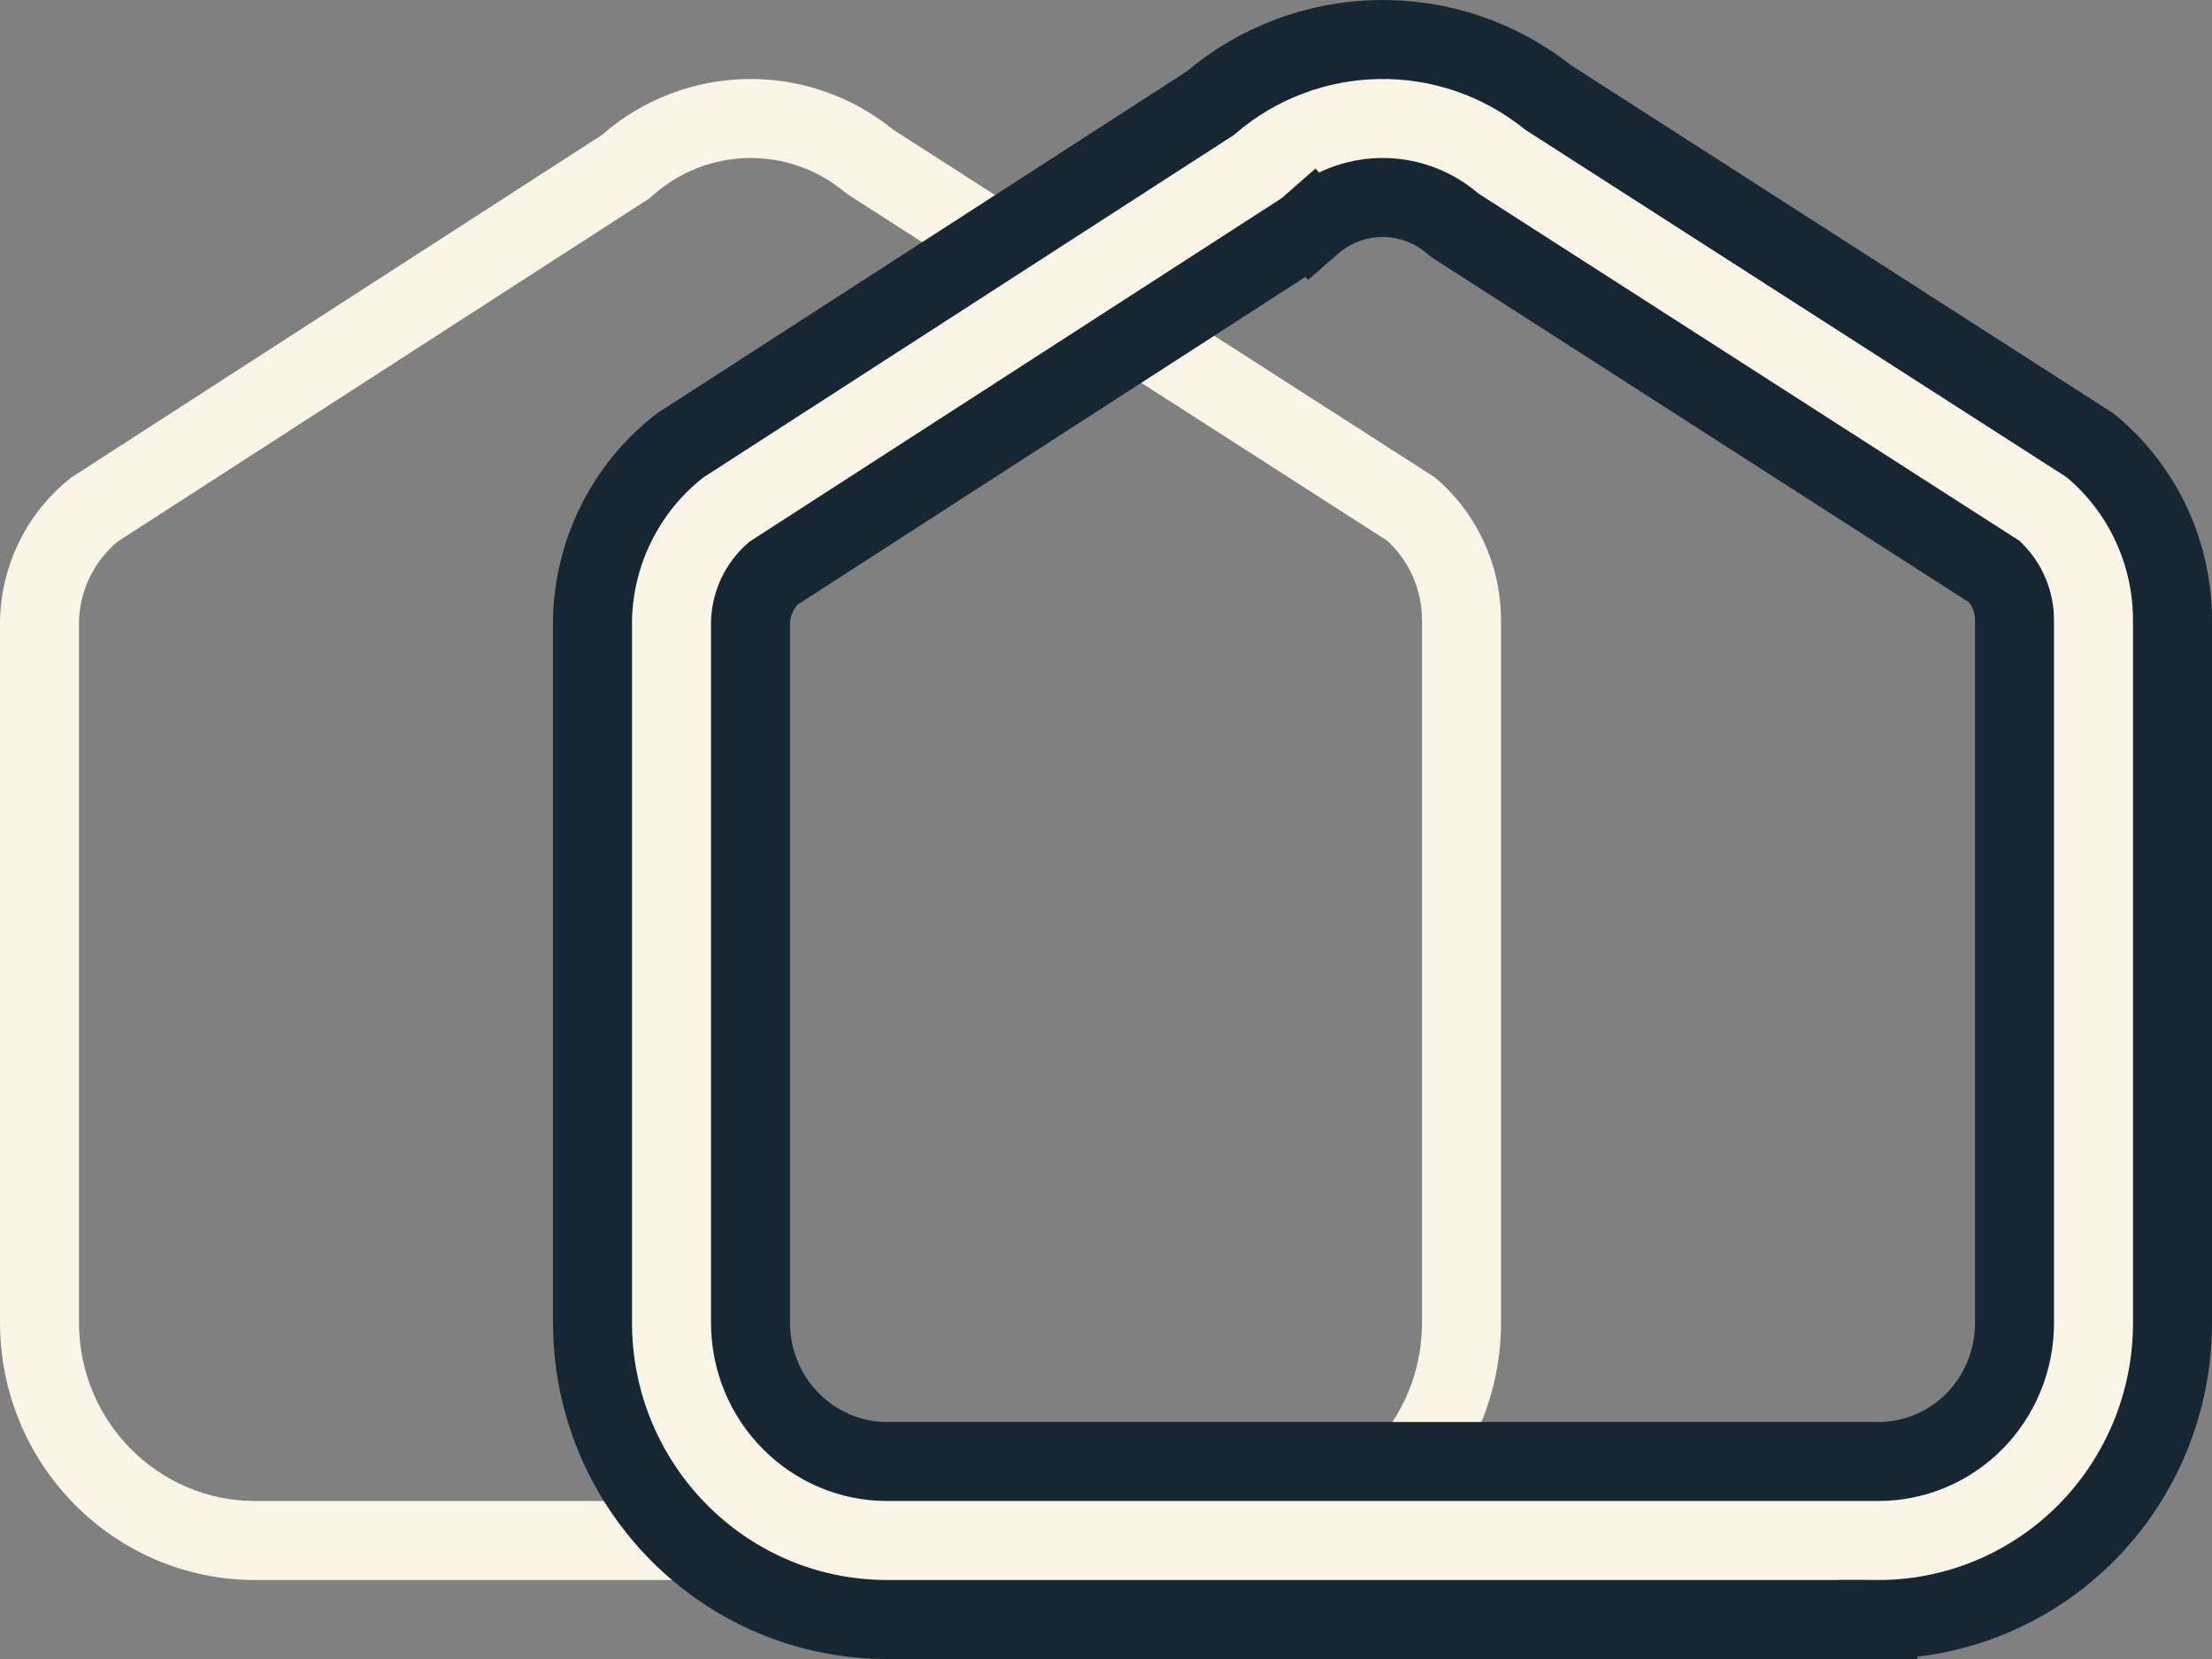
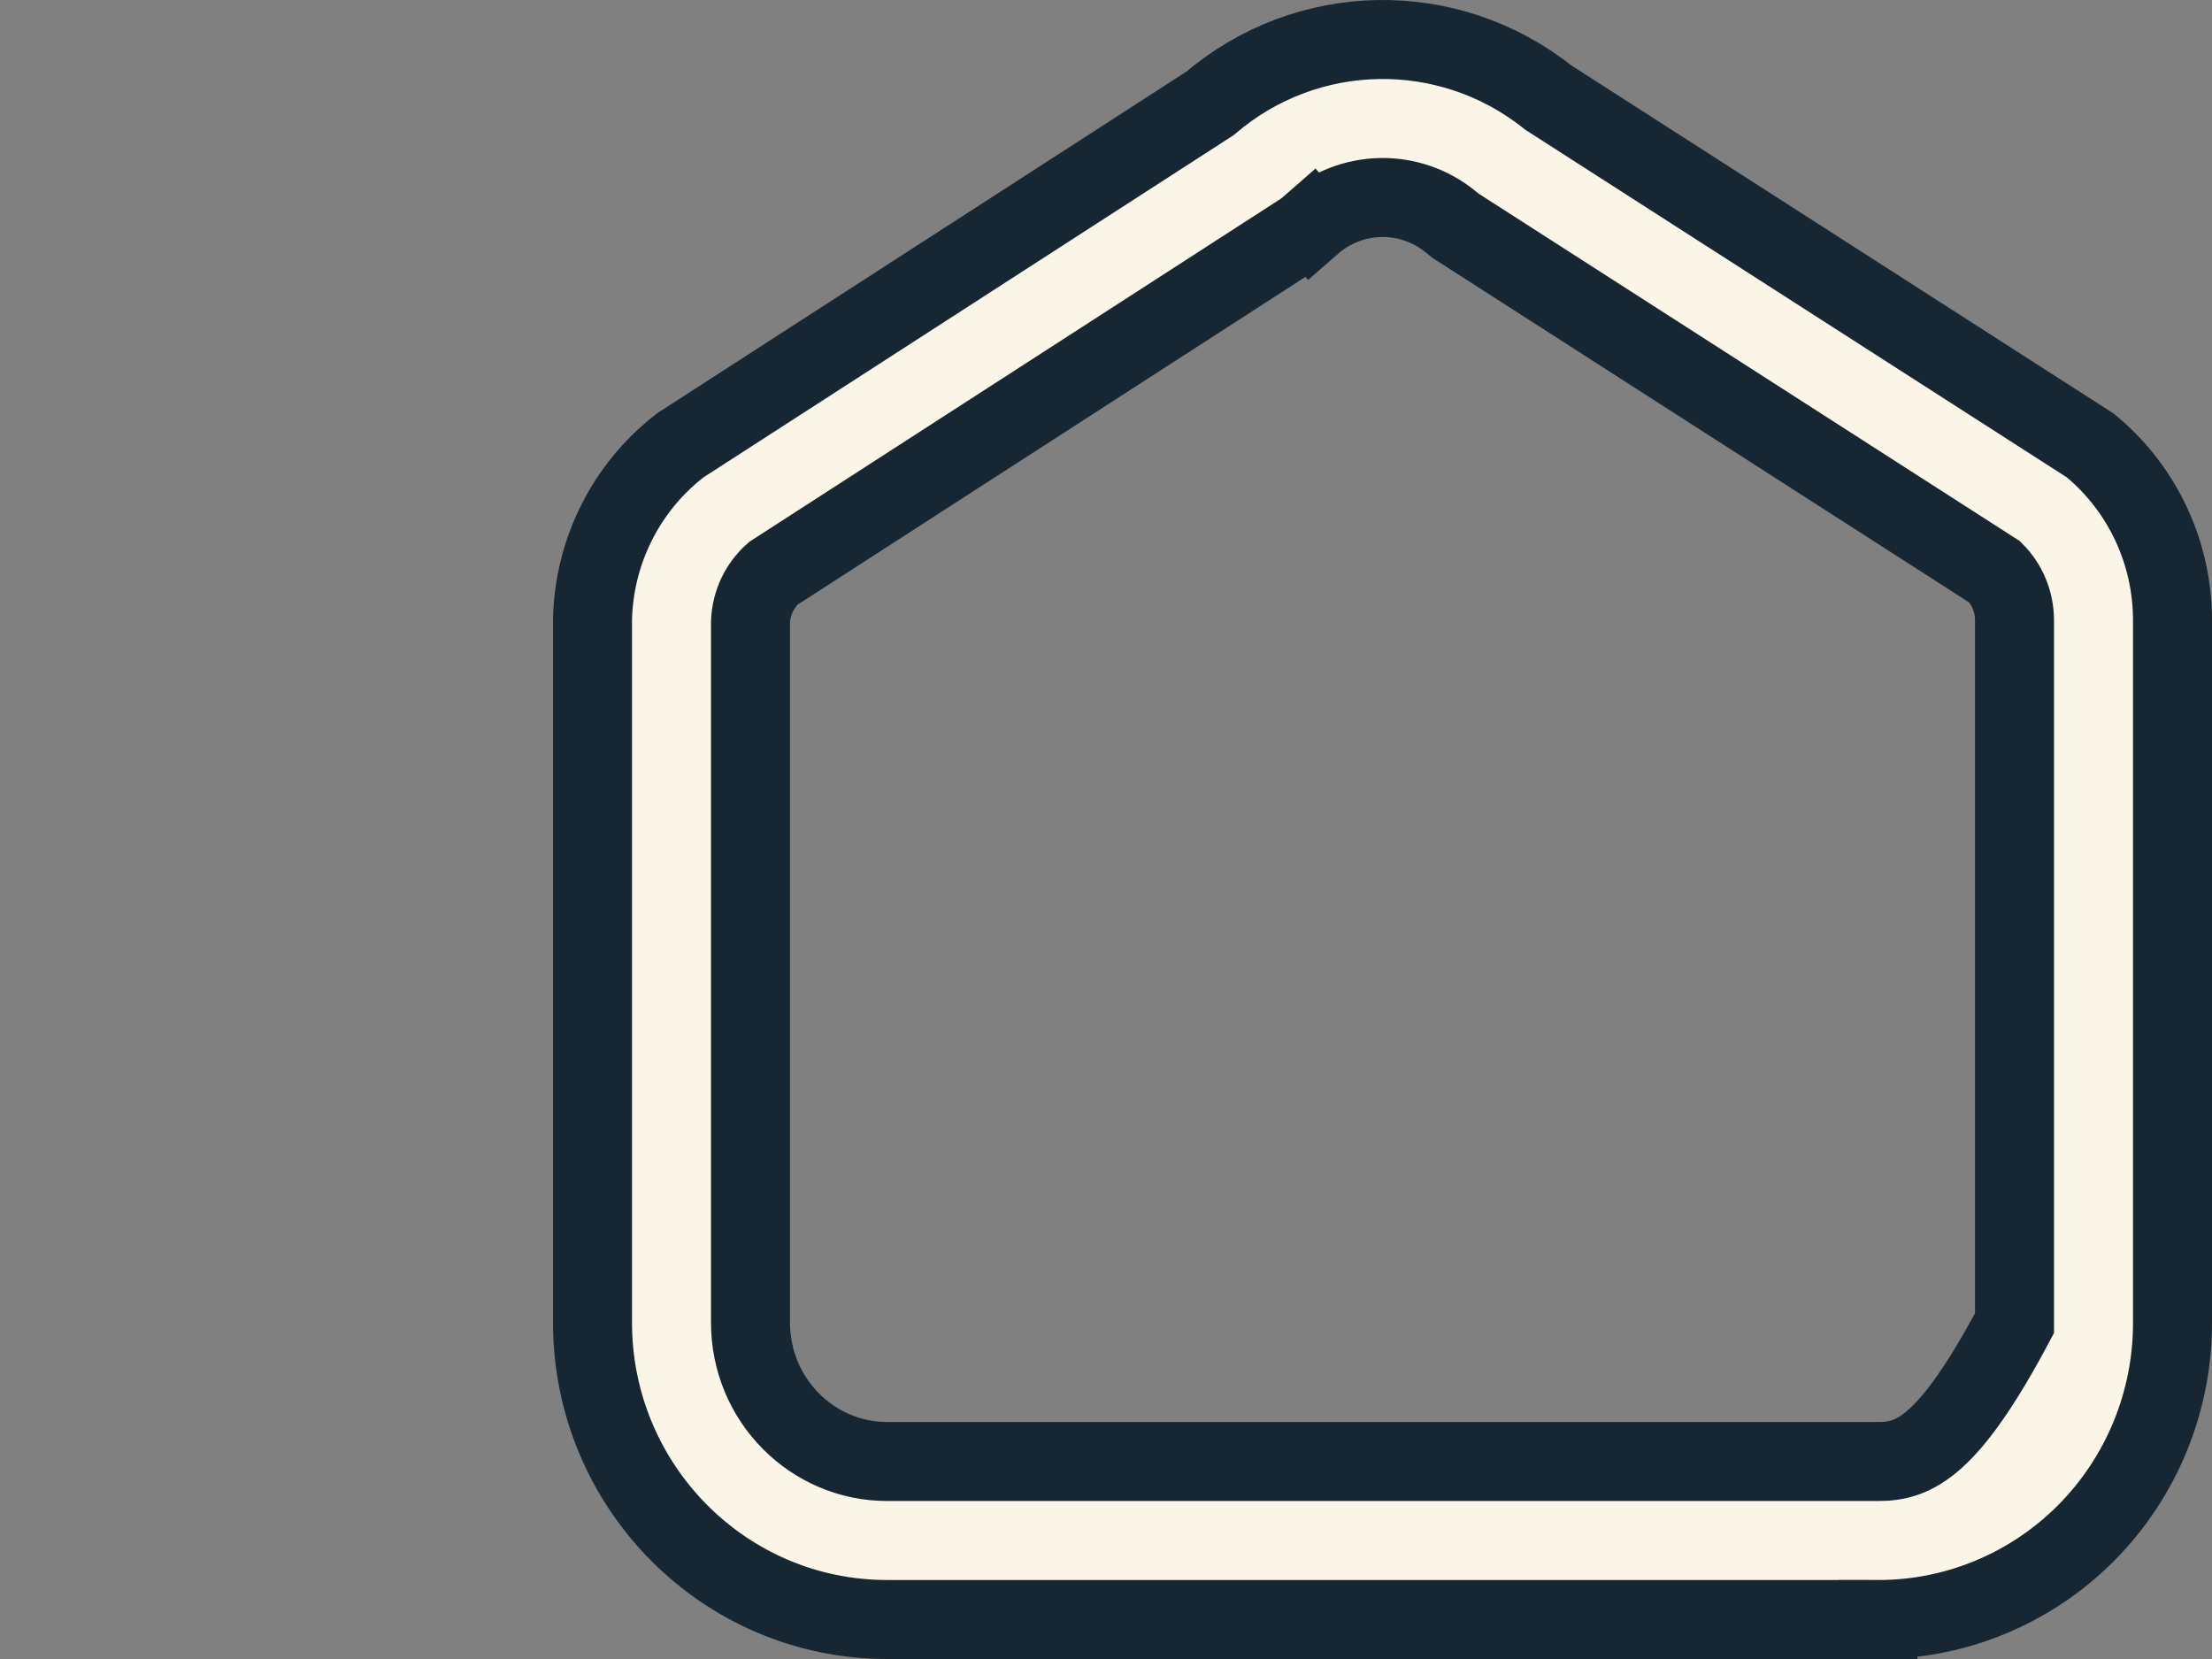
<svg xmlns="http://www.w3.org/2000/svg" width="56" height="42" viewBox="0 0 56 42" fill="none">
  <rect x="0" y="0" width="56" height="42" fill="#808080" stroke="none" />
-   <path fill-rule="evenodd" clip-rule="evenodd" d="M31.546 38C32.72 38.003 33.851 37.535 34.688 36.692C35.526 35.849 36 34.7 36 33.498V15.701C36 14.93 35.677 14.2 35.121 13.69L21.44 4.907L21.353 4.836C19.941 3.689 17.923 3.726 16.552 4.925L16.442 5.021L2.979 13.711C2.384 14.205 2.024 14.939 2 15.727V33.481C2 35.994 4.014 38 6.459 38H31.546ZM0 15.701C0.033 14.283 0.697 12.956 1.807 12.087L15.235 3.419C17.339 1.579 20.446 1.522 22.614 3.284L36.327 12.087C37.387 12.982 38 14.306 38 15.701V33.498C38 35.225 37.319 36.882 36.107 38.102C34.895 39.321 33.252 40.004 31.541 40H6.459C2.892 40 0 37.081 0 33.481V15.701Z" fill="#FBF5E7" />
-   <path d="M47.549 37H47.546H22.459C20.574 37 19 35.45 19 33.481V15.744C19.018 15.264 19.232 14.821 19.577 14.515L32.984 5.861L33.046 5.821L33.1 5.773L33.21 5.677L32.552 4.925L33.21 5.677C34.215 4.799 35.689 4.772 36.723 5.613L36.809 5.683L36.853 5.718L36.9 5.748L50.5 14.479C50.815 14.797 51 15.235 51 15.701V33.498C51 34.437 50.629 35.332 49.979 35.987C49.329 36.641 48.454 37.002 47.549 37ZM17.265 11.247L17.227 11.271L17.191 11.299C15.843 12.354 15.04 13.963 15 15.678L15 15.69V15.701V33.481C15 37.625 18.331 41 22.459 41L47.538 41L47.541 40V41H47.54C49.52 41.005 51.418 40.214 52.817 38.806C54.215 37.398 55 35.488 55 33.498V15.701C55 14.013 54.259 12.409 52.972 11.323L52.922 11.281L52.867 11.245L39.2 2.472C36.675 0.455 33.088 0.518 30.634 2.617L17.265 11.247Z" fill="#FBF5E7" stroke="#172633" stroke-width="2" />
+   <path d="M47.549 37H47.546H22.459C20.574 37 19 35.45 19 33.481V15.744C19.018 15.264 19.232 14.821 19.577 14.515L32.984 5.861L33.046 5.821L33.1 5.773L33.21 5.677L32.552 4.925L33.21 5.677C34.215 4.799 35.689 4.772 36.723 5.613L36.809 5.683L36.853 5.718L36.9 5.748L50.5 14.479C50.815 14.797 51 15.235 51 15.701V33.498C49.329 36.641 48.454 37.002 47.549 37ZM17.265 11.247L17.227 11.271L17.191 11.299C15.843 12.354 15.04 13.963 15 15.678L15 15.69V15.701V33.481C15 37.625 18.331 41 22.459 41L47.538 41L47.541 40V41H47.54C49.52 41.005 51.418 40.214 52.817 38.806C54.215 37.398 55 35.488 55 33.498V15.701C55 14.013 54.259 12.409 52.972 11.323L52.922 11.281L52.867 11.245L39.2 2.472C36.675 0.455 33.088 0.518 30.634 2.617L17.265 11.247Z" fill="#FBF5E7" stroke="#172633" stroke-width="2" />
</svg>